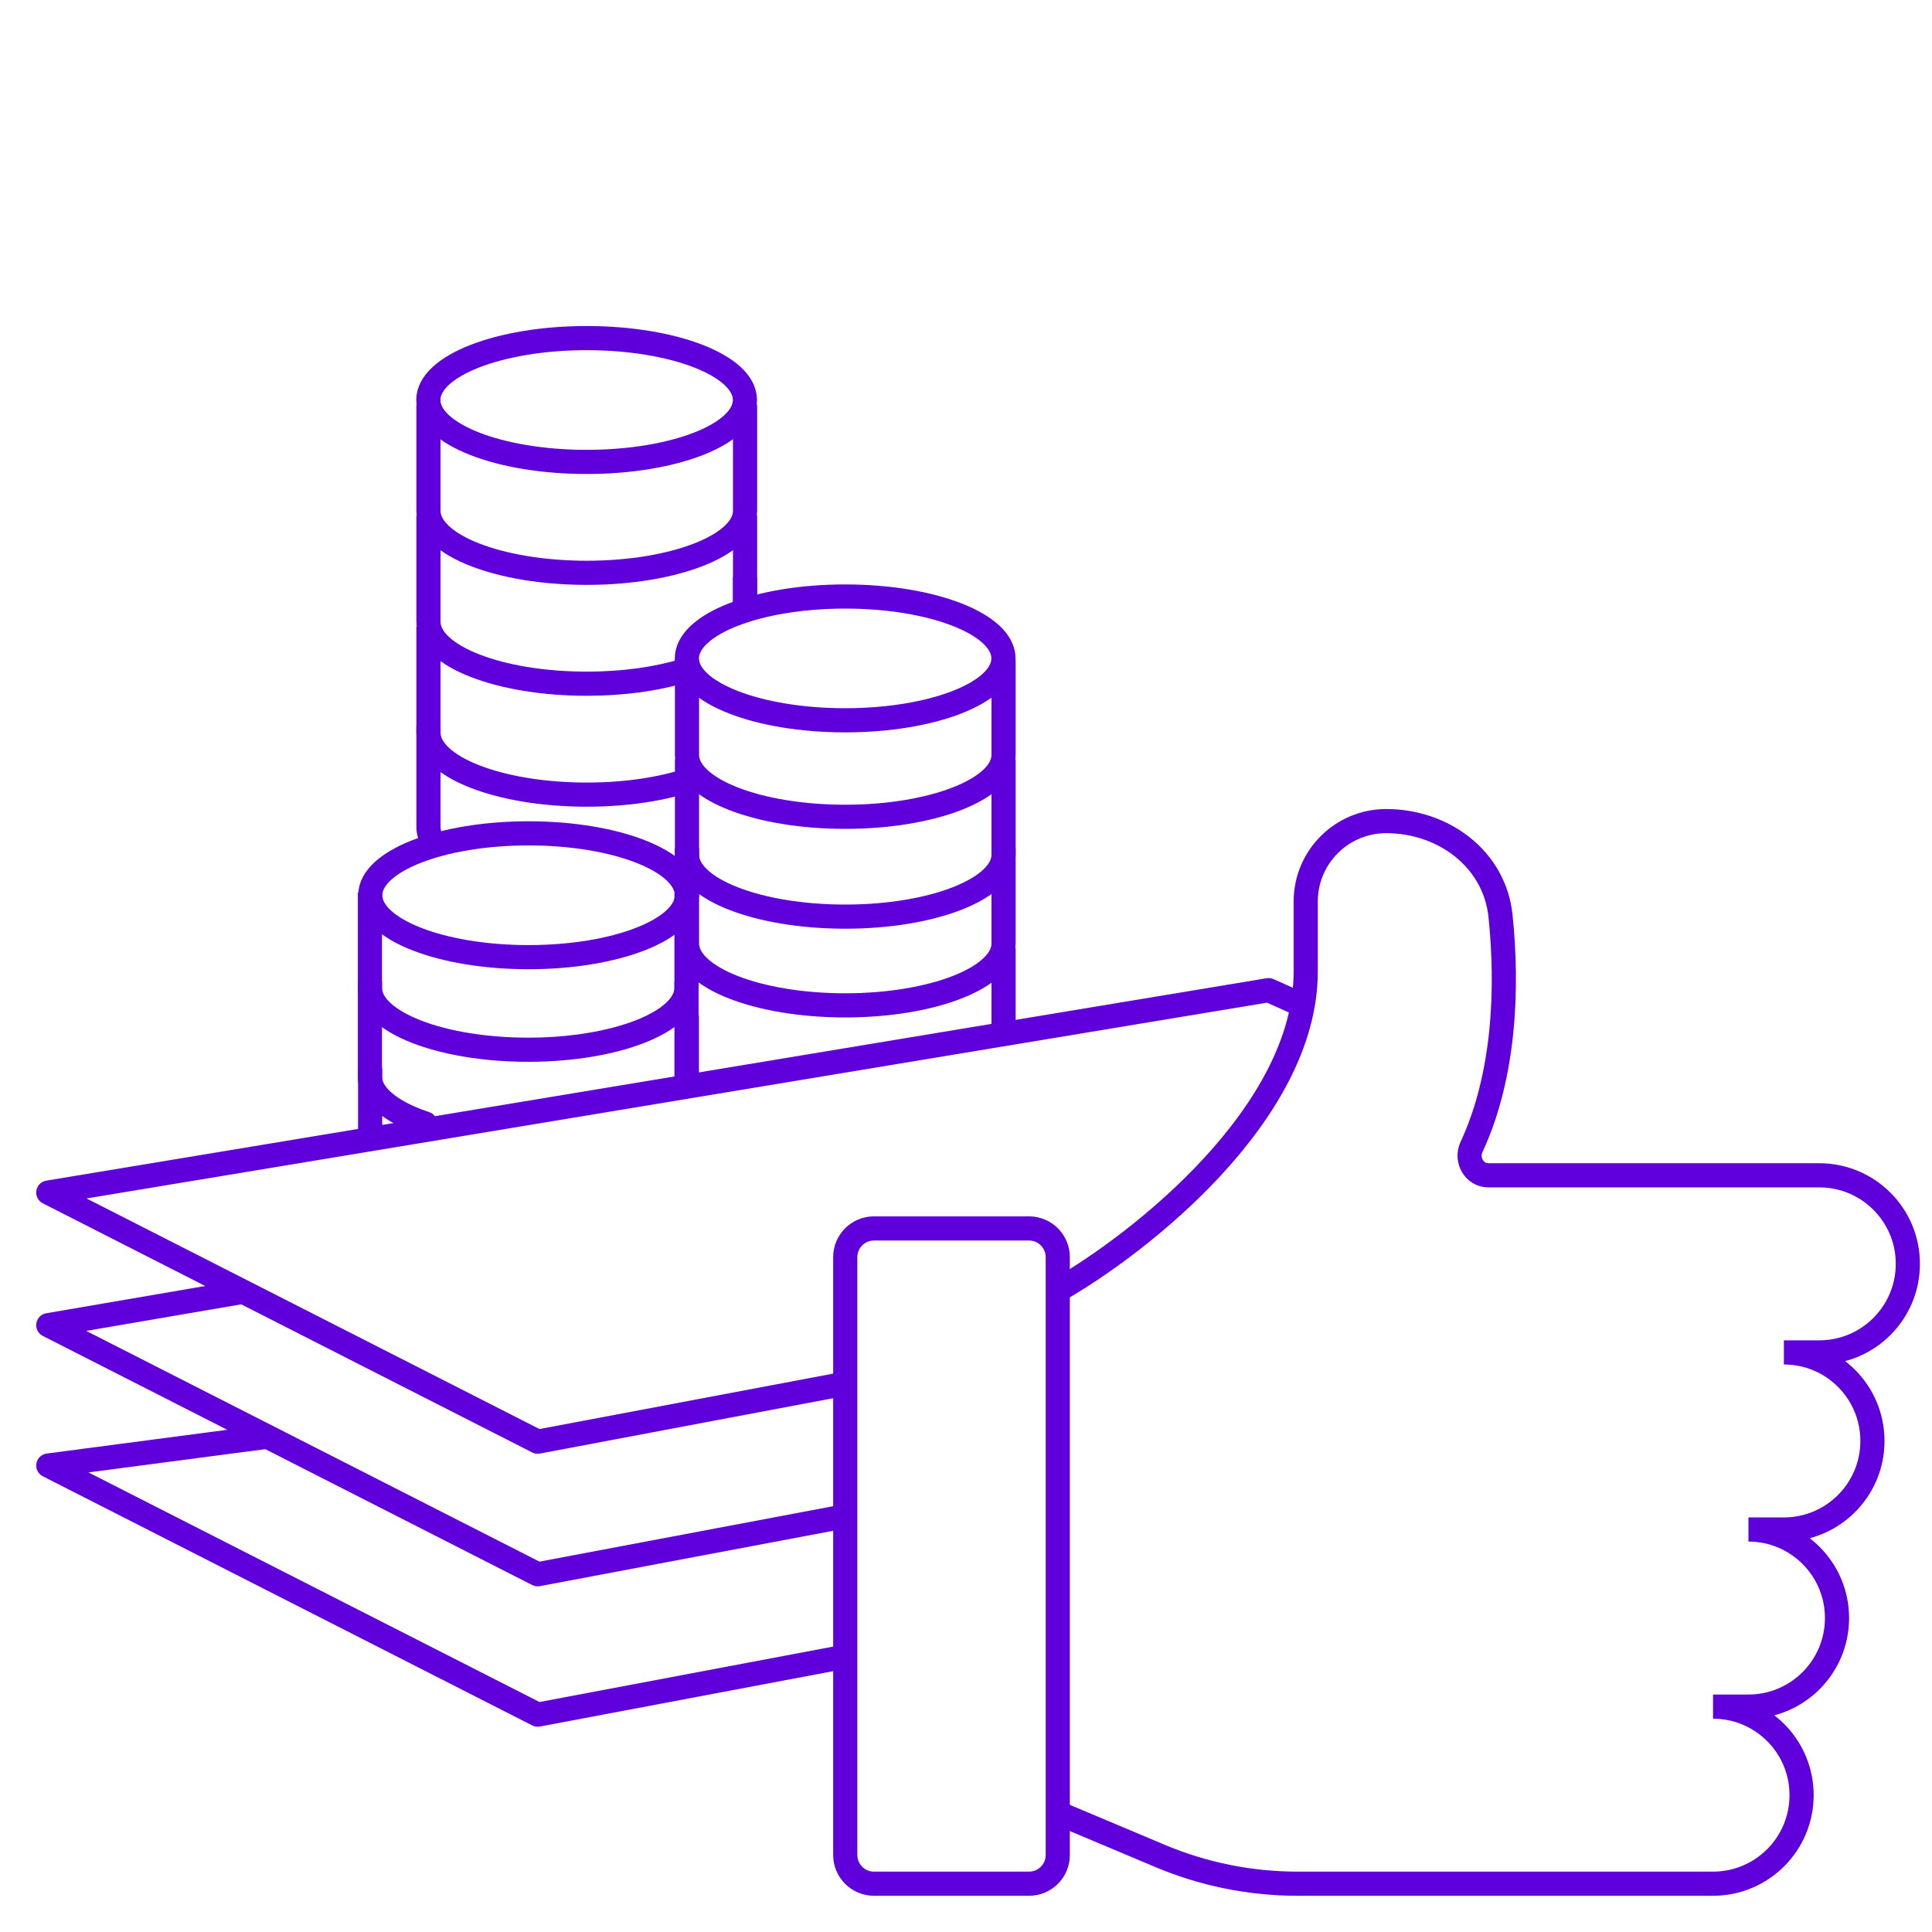
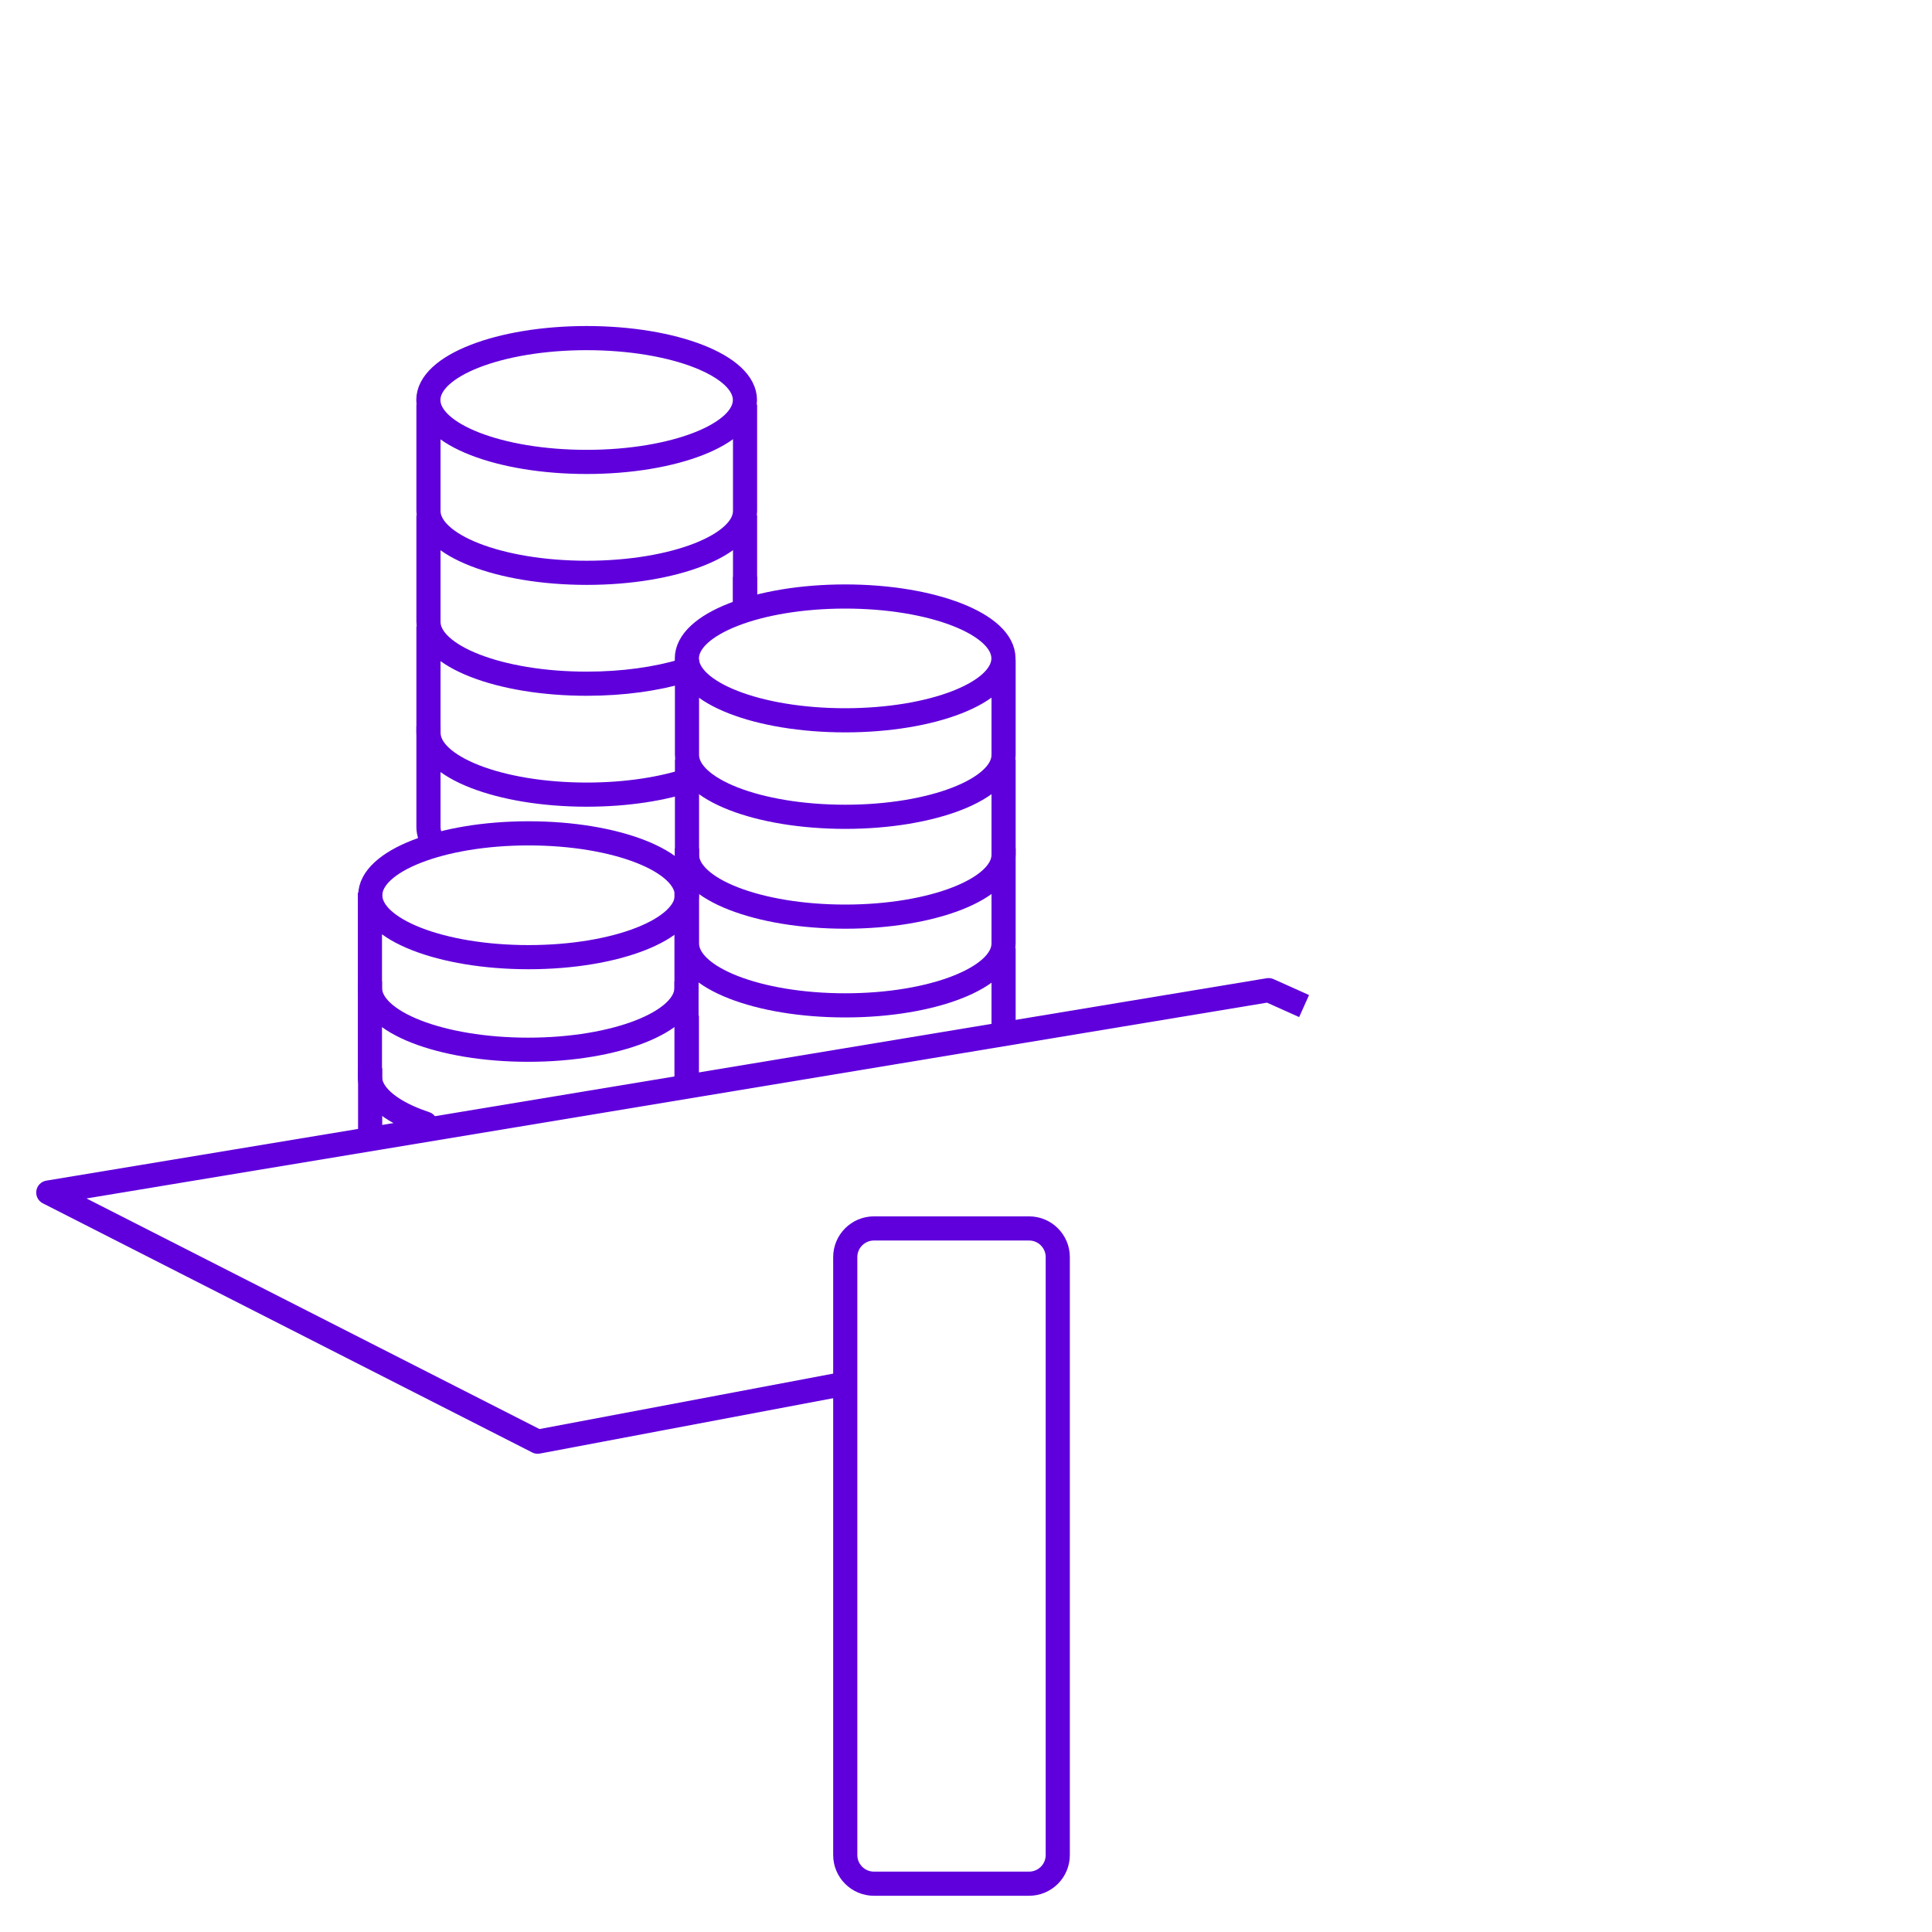
<svg xmlns="http://www.w3.org/2000/svg" width="80" height="80" viewBox="0 0 80 80" fill="none">
  <path d="M21.887 39.634C25.507 39.634 28.442 38.486 28.442 37.071C28.442 35.655 25.507 34.507 21.887 34.507C18.267 34.507 15.332 35.655 15.332 37.071C15.332 38.486 18.267 39.634 21.887 39.634Z" stroke="#5F00DC" stroke-miterlimit="10" />
  <path d="M28.442 42.052V44.616" stroke="#5F00DC" stroke-miterlimit="10" />
  <path d="M15.327 46.798V44.235" stroke="#5F00DC" stroke-miterlimit="10" />
  <path d="M34.996 29.826C38.616 29.826 41.551 28.679 41.551 27.263C41.551 25.848 38.616 24.7 34.996 24.7C31.376 24.7 28.442 25.848 28.442 27.263C28.442 28.679 31.376 29.826 34.996 29.826Z" stroke="#5F00DC" stroke-miterlimit="10" />
  <path d="M41.556 27.318V31.259C41.556 32.672 38.62 33.822 35.001 33.822C31.382 33.822 28.447 32.677 28.447 31.259V27.318" stroke="#5F00DC" stroke-miterlimit="10" />
  <path d="M28.427 36.962V40.903C28.427 42.316 25.492 43.467 21.873 43.467C18.253 43.467 15.318 42.321 15.318 40.903V36.962" stroke="#5F00DC" stroke-miterlimit="10" />
  <path d="M16.881 46.239L17.089 45.785L17.089 45.785L16.881 46.239ZM17.456 47.001C17.718 47.088 18.001 46.947 18.088 46.685C18.176 46.423 18.035 46.14 17.773 46.052L17.456 47.001ZM28.427 40.636H27.927V44.577H28.427H28.927V40.636H28.427ZM15.318 44.577H15.818V40.636H15.318H14.818V44.577H15.318ZM16.881 46.239L17.089 45.785C16.637 45.577 16.306 45.352 16.095 45.132C15.886 44.915 15.818 44.729 15.818 44.577H15.318H14.818C14.818 45.06 15.044 45.482 15.373 45.825C15.7 46.165 16.15 46.454 16.672 46.694L16.881 46.239ZM17.614 46.527L17.773 46.052C17.524 45.969 17.296 45.88 17.089 45.785L16.881 46.239L16.672 46.694C16.915 46.805 17.177 46.908 17.456 47.001L17.614 46.527Z" fill="#5F00DC" />
  <path d="M41.556 31.451V35.392C41.556 36.805 38.62 37.956 35.001 37.956C31.382 37.956 28.447 36.81 28.447 35.392V31.451" stroke="#5F00DC" stroke-miterlimit="10" />
  <path d="M41.556 35.125V39.066C41.556 40.479 38.62 41.63 35.001 41.63C31.382 41.63 28.447 40.484 28.447 39.066V35.125" stroke="#5F00DC" stroke-miterlimit="10" />
  <path d="M24.292 19.127C27.912 19.127 30.846 17.979 30.846 16.563C30.846 15.148 27.912 14 24.292 14C20.672 14 17.737 15.148 17.737 16.563C17.737 17.979 20.672 19.127 24.292 19.127Z" stroke="#5F00DC" stroke-miterlimit="10" />
  <path d="M30.851 16.756V21.156C30.851 22.569 27.916 23.719 24.297 23.719C20.677 23.719 17.742 22.574 17.742 21.156V16.756" stroke="#5F00DC" stroke-miterlimit="10" />
  <path d="M30.851 21.348V25.022M17.742 21.348V25.748C17.742 27.166 20.677 28.311 24.297 28.311C25.803 28.311 27.192 28.112 28.299 27.777" stroke="#5F00DC" stroke-miterlimit="10" />
  <path d="M17.742 25.94V30.34C17.742 31.759 20.677 32.904 24.297 32.904C25.961 32.904 27.48 32.661 28.636 32.261" stroke="#5F00DC" stroke-miterlimit="10" />
  <path d="M30.851 23.886V25.279" stroke="#5F00DC" stroke-miterlimit="10" />
  <path d="M18.029 34.998C17.841 34.76 17.742 34.507 17.742 34.244V30.073" stroke="#5F00DC" stroke-miterlimit="10" />
  <path d="M41.556 39.267V42.5" stroke="#5F00DC" stroke-miterlimit="10" />
  <path d="M54 41.659L52.53 41L2 49.381L22.264 59.697L35 57.293" stroke="#5F00DC" stroke-linejoin="round" />
-   <path d="M10 53.5L2 54.872L22.264 65.187L35 62.783" stroke="#5F00DC" stroke-linejoin="round" />
-   <path d="M11 59.5L2 60.684L22.264 71L35 68.596" stroke="#5F00DC" stroke-linejoin="round" />
-   <path d="M43.8 75.067L48.037 76.851C49.839 77.609 51.774 78 53.729 78H70.934C72.959 78 74.6 76.358 74.6 74.333C74.6 72.308 72.959 70.667 70.934 70.667H72.4C74.425 70.667 76.067 69.025 76.067 67C76.067 64.975 74.425 63.333 72.4 63.333H73.867C75.892 63.333 77.534 61.692 77.534 59.667C77.534 57.642 75.892 56 73.867 56H75.334C77.359 56 79 54.358 79 52.333C79 50.308 77.359 48.667 75.334 48.667H61.623C61.047 48.667 60.686 48.026 60.929 47.503C62.322 44.506 62.438 40.858 62.133 37.926C61.888 35.568 59.771 34 57.4 34C55.559 34 54.067 35.489 54.067 37.33V40.233C54.067 46.1 47.222 51.478 43.8 53.433" stroke="#5F00DC" />
  <path d="M35 52.056C35 51.399 35.532 50.867 36.189 50.867H42.611C43.268 50.867 43.8 51.399 43.8 52.056V76.811C43.8 77.468 43.268 78 42.611 78H36.189C35.532 78 35 77.468 35 76.811V52.056Z" stroke="#5F00DC" />
</svg>